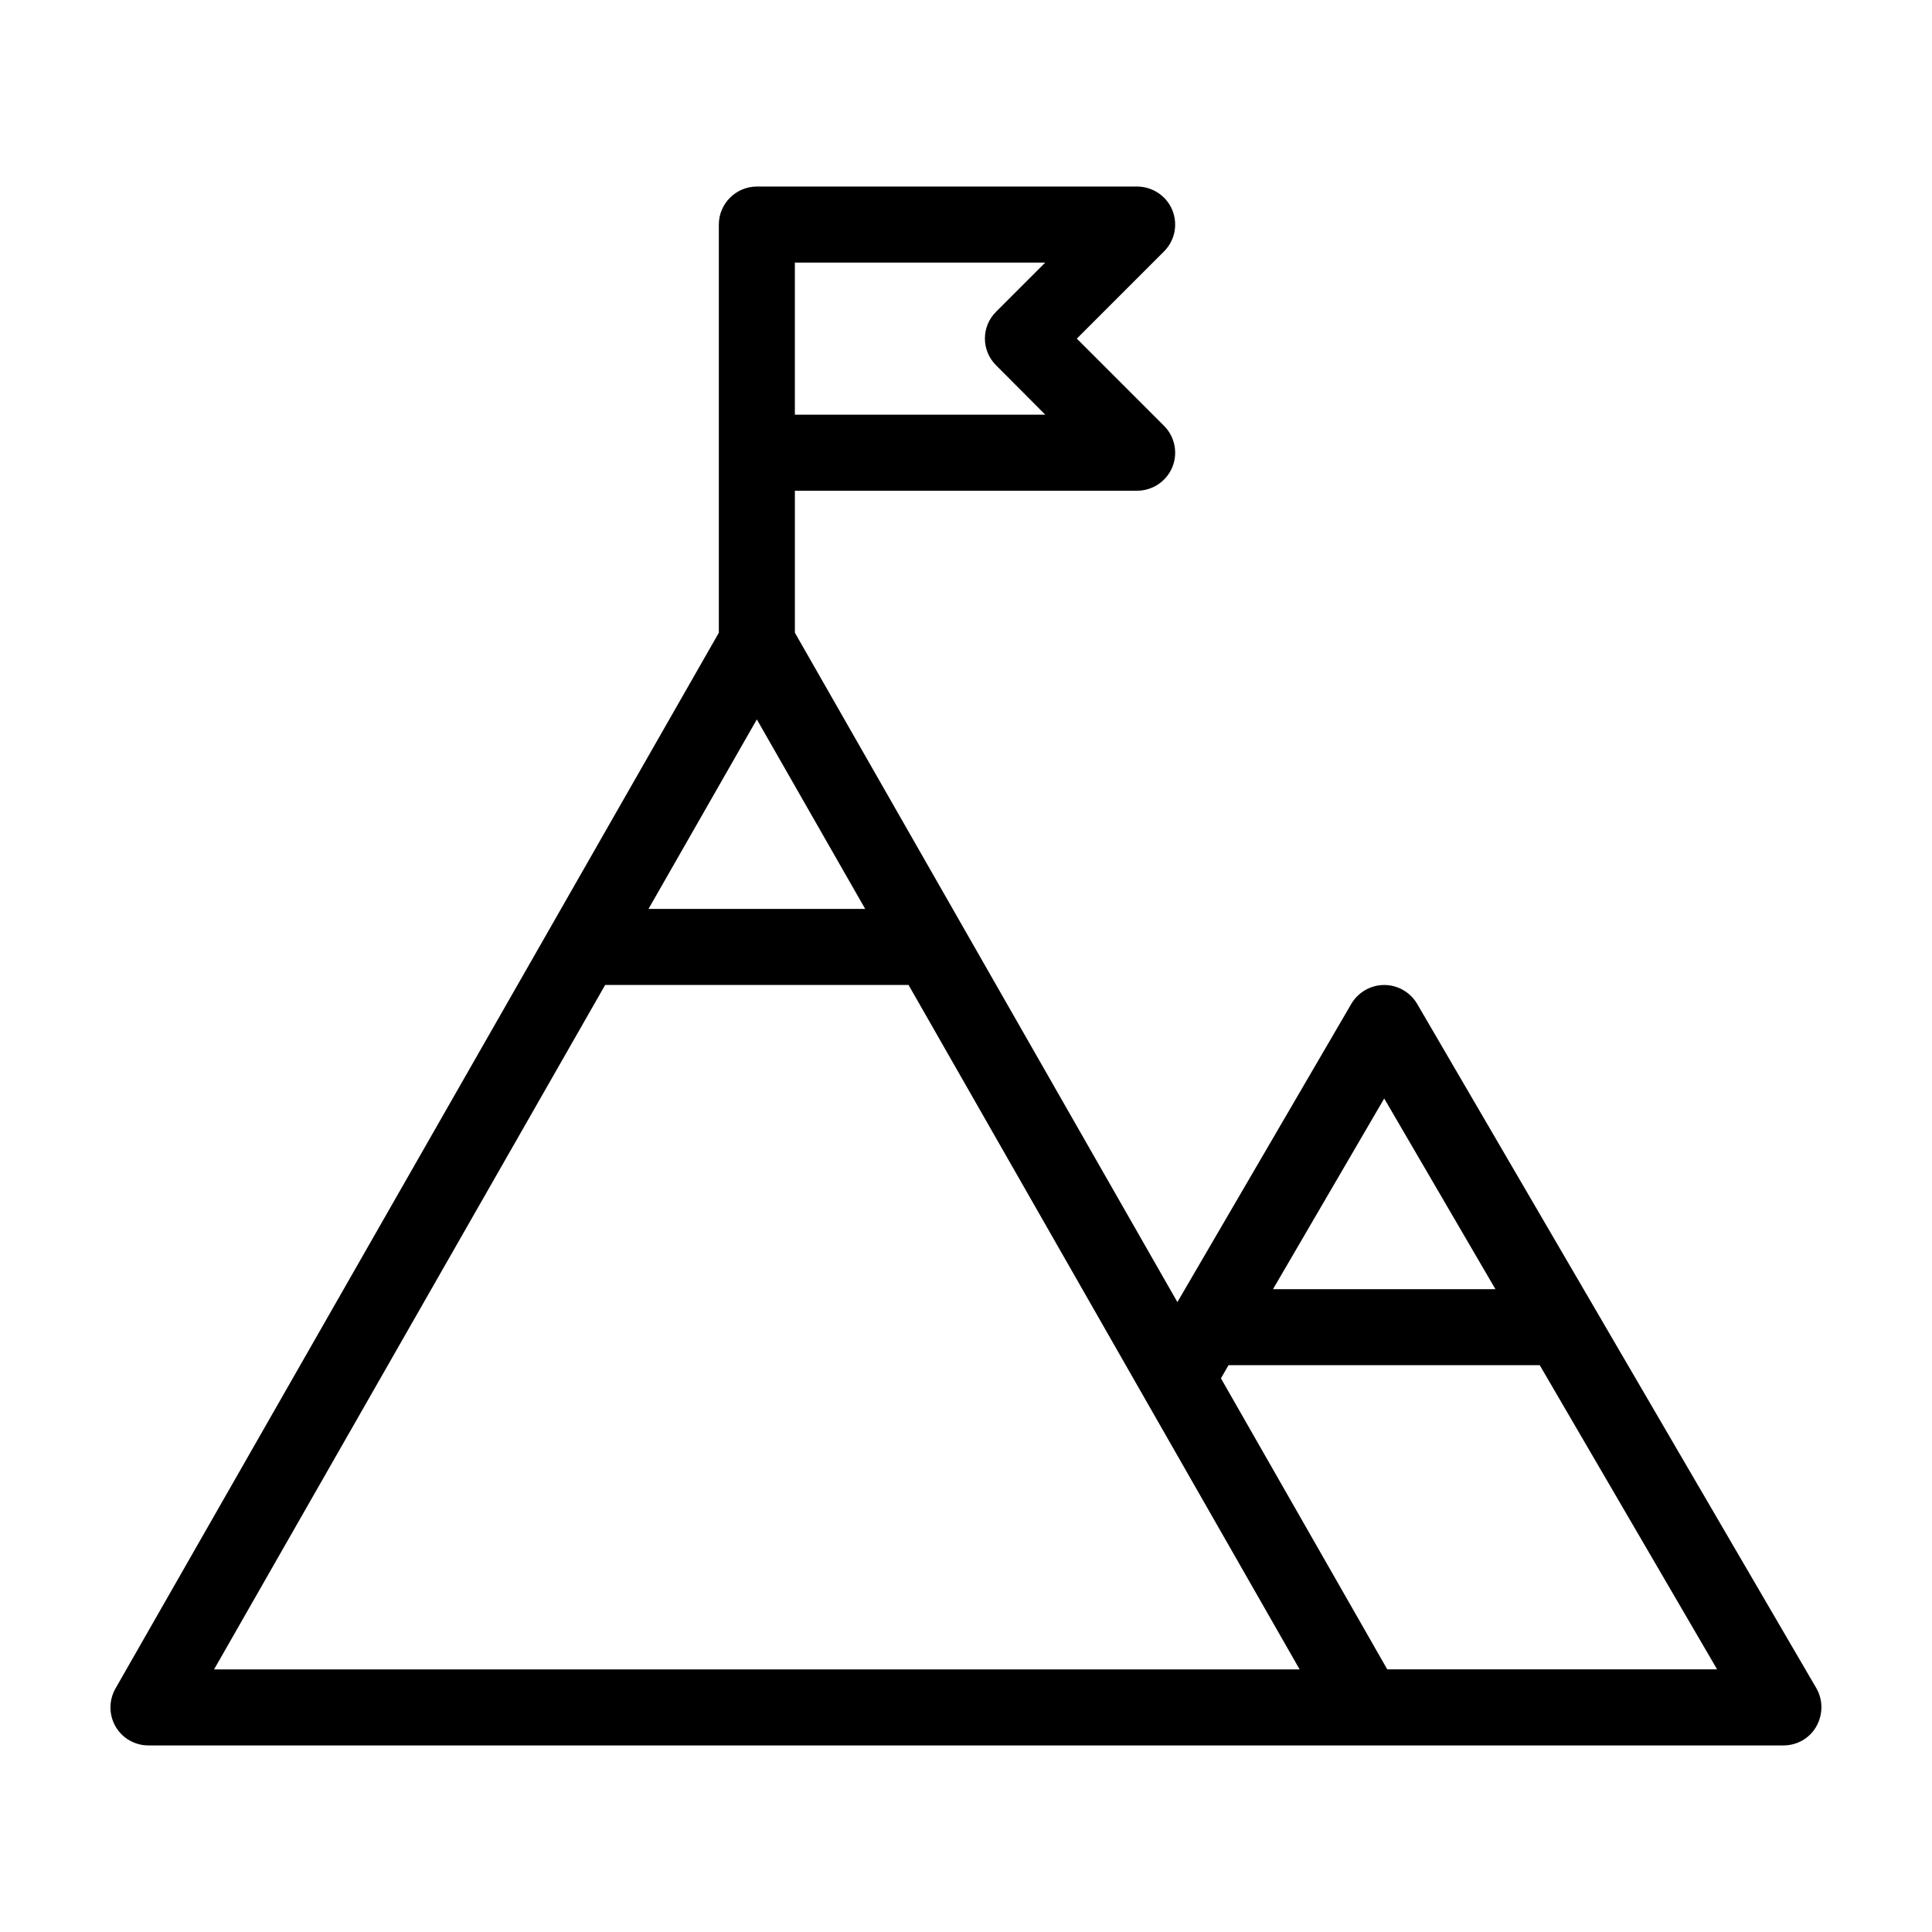
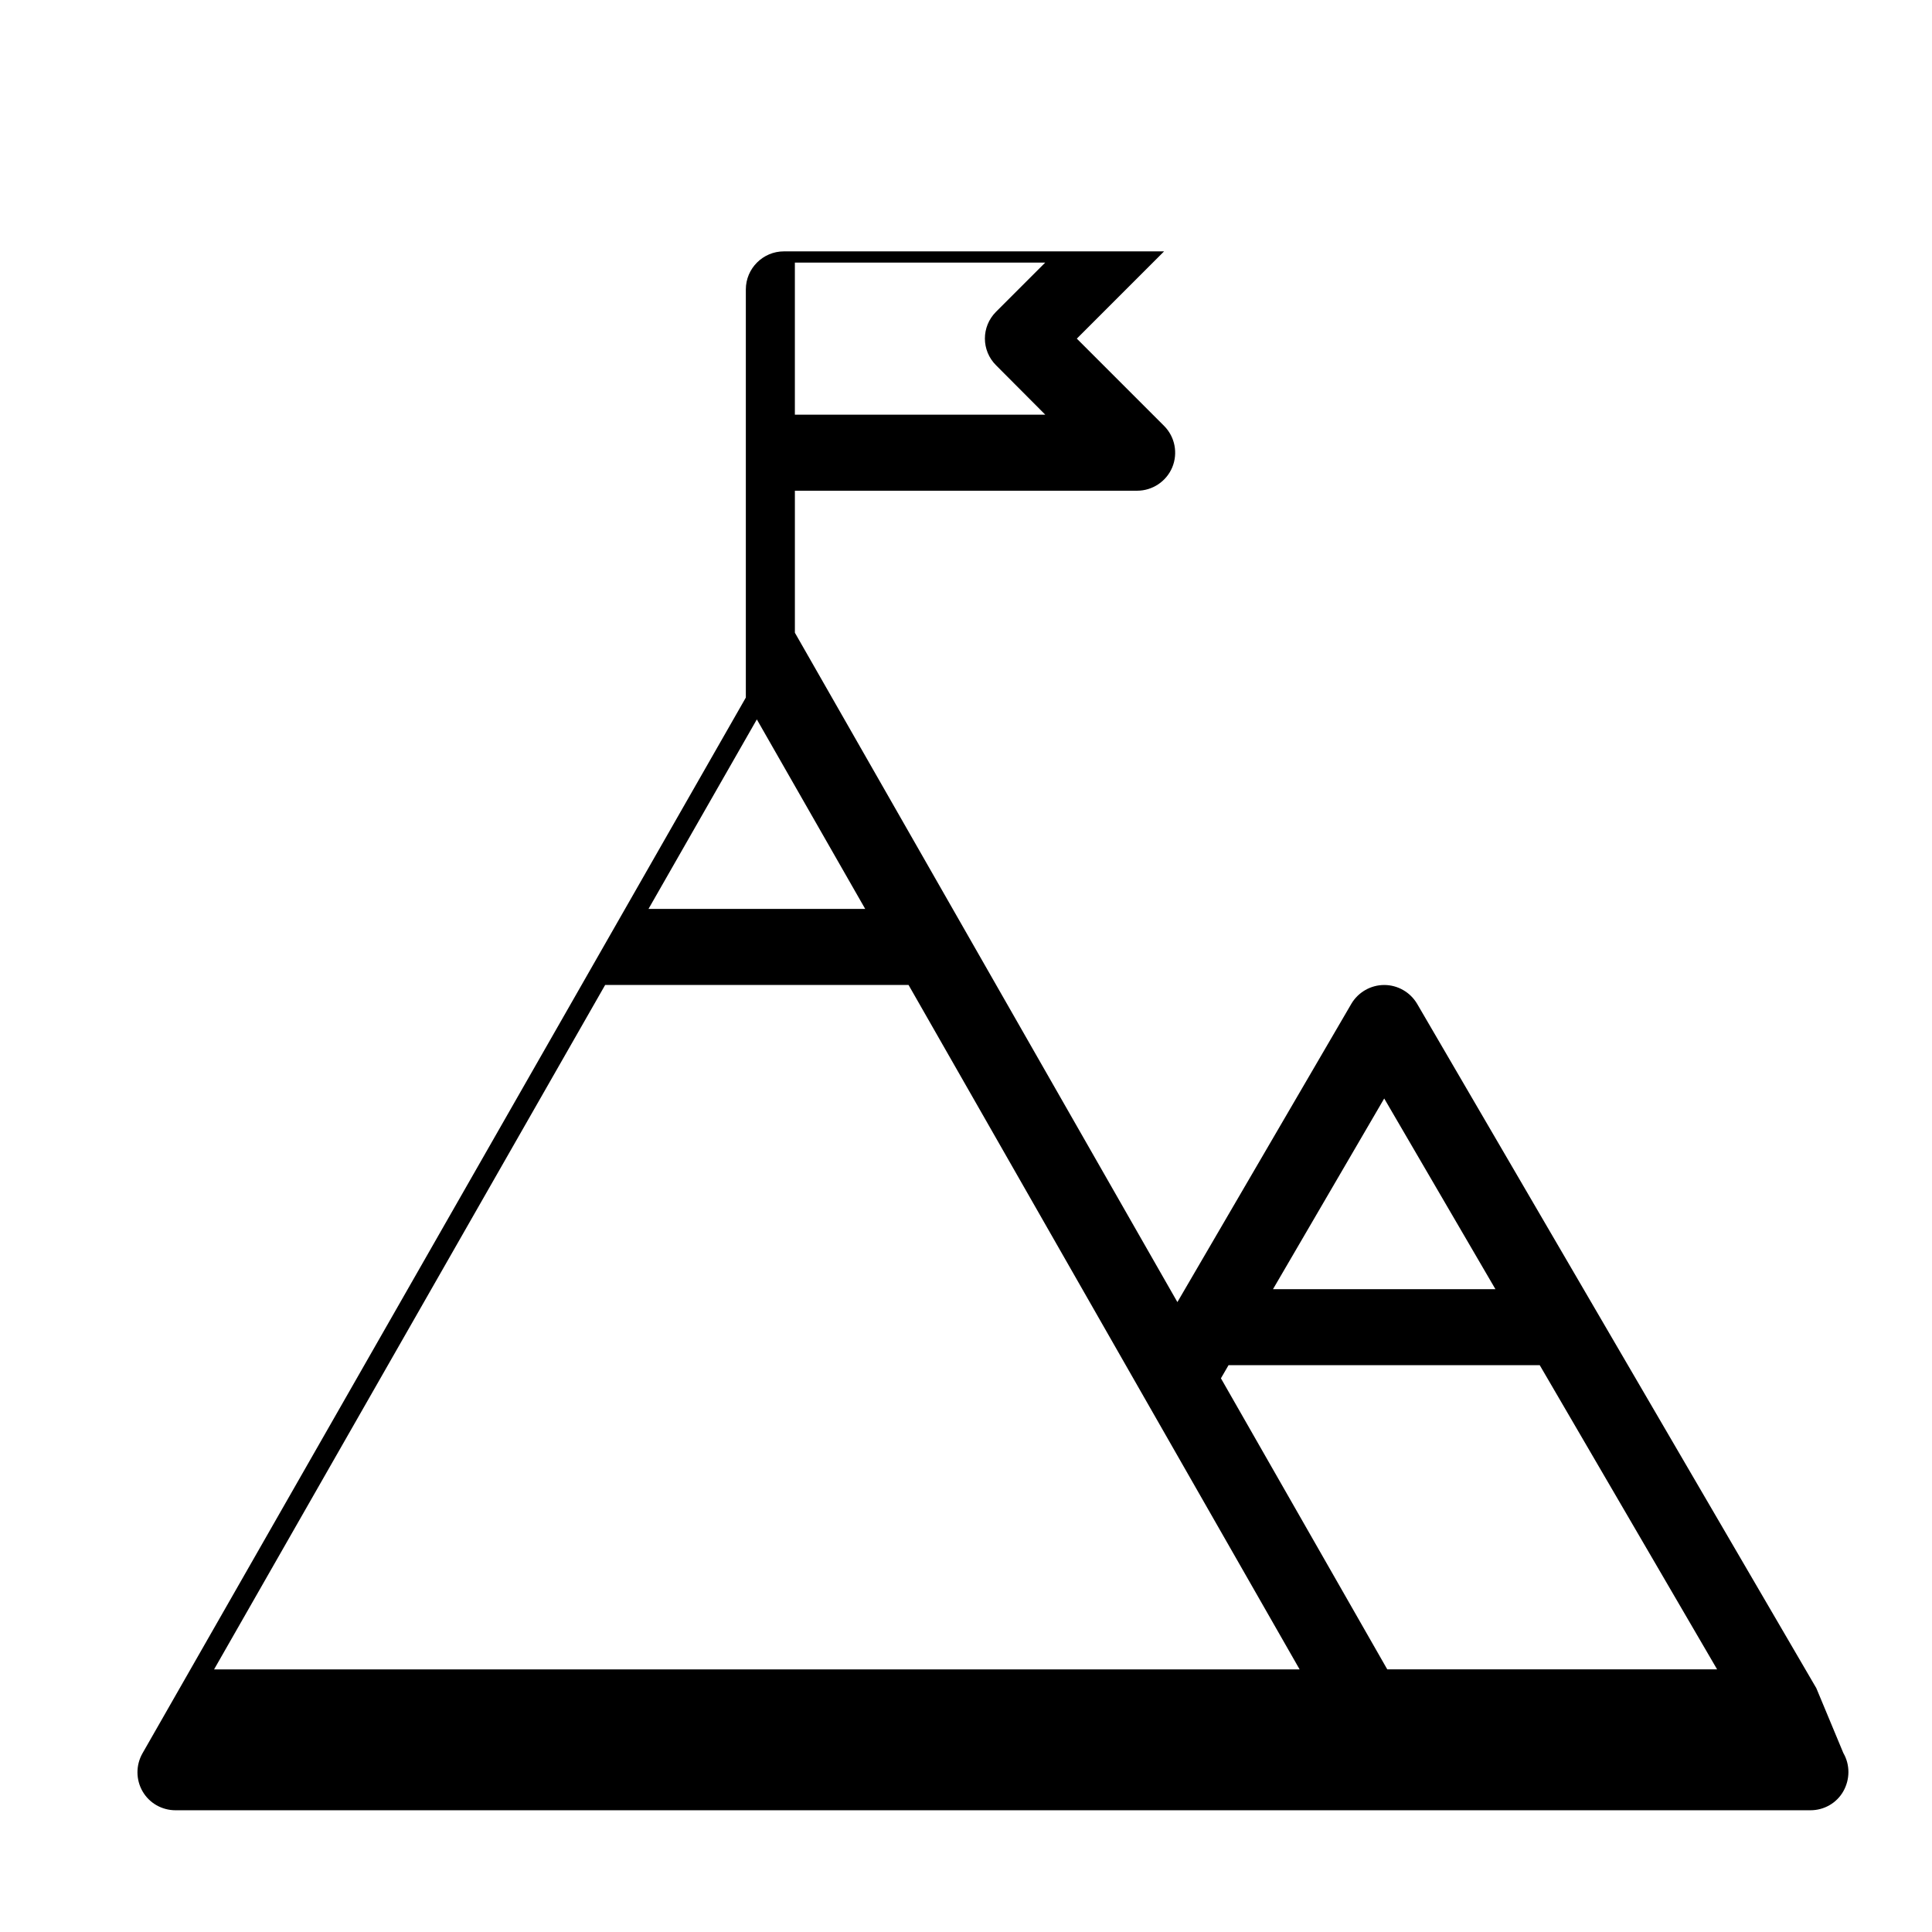
<svg xmlns="http://www.w3.org/2000/svg" fill="#000000" width="800px" height="800px" version="1.1" viewBox="144 144 512 512">
-   <path d="m625.35 591.39-105.8-181.37c-1.812-3.074-5.137-4.988-8.715-4.988-3.578 0-6.902 1.914-8.715 4.988l-46.098 79.047-101.37-177.39v-37.633h90.688c4.082 0 7.758-2.469 9.32-6.195 1.562-3.777 0.707-8.113-2.168-10.984l-23.125-23.125 23.125-23.125c2.871-2.871 3.727-7.203 2.168-10.984-1.562-3.727-5.242-6.195-9.324-6.195h-100.76c-5.543 0-10.078 4.535-10.078 10.078v108.17l-159.91 279.81c-1.762 3.125-1.762 6.953 0.051 10.078 1.812 3.121 5.141 4.984 8.715 4.984h433.28c3.629 0 6.953-1.914 8.715-5.039 1.766-3.121 1.816-7 0-10.125zm-114.52-156.28 29.473 50.531h-58.945zm-166.26-100.46 28.719 50.227h-57.434zm63.43-93.812 13 13.051h-66.352v-40.305h66.352l-13.047 13.047c-3.934 3.93-3.934 10.277 0.047 14.207zm-103.63 164.19h80.406l62.371 109.18 41.266 72.195h-287.68zm207.27 181.37-44.082-77.133 2.016-3.477h82.473l47.004 80.609z" />
+   <path d="m625.35 591.39-105.8-181.37c-1.812-3.074-5.137-4.988-8.715-4.988-3.578 0-6.902 1.914-8.715 4.988l-46.098 79.047-101.37-177.39v-37.633h90.688c4.082 0 7.758-2.469 9.32-6.195 1.562-3.777 0.707-8.113-2.168-10.984l-23.125-23.125 23.125-23.125h-100.76c-5.543 0-10.078 4.535-10.078 10.078v108.17l-159.91 279.81c-1.762 3.125-1.762 6.953 0.051 10.078 1.812 3.121 5.141 4.984 8.715 4.984h433.28c3.629 0 6.953-1.914 8.715-5.039 1.766-3.121 1.816-7 0-10.125zm-114.52-156.28 29.473 50.531h-58.945zm-166.26-100.46 28.719 50.227h-57.434zm63.43-93.812 13 13.051h-66.352v-40.305h66.352l-13.047 13.047c-3.934 3.93-3.934 10.277 0.047 14.207zm-103.63 164.19h80.406l62.371 109.18 41.266 72.195h-287.68zm207.27 181.37-44.082-77.133 2.016-3.477h82.473l47.004 80.609z" />
</svg>